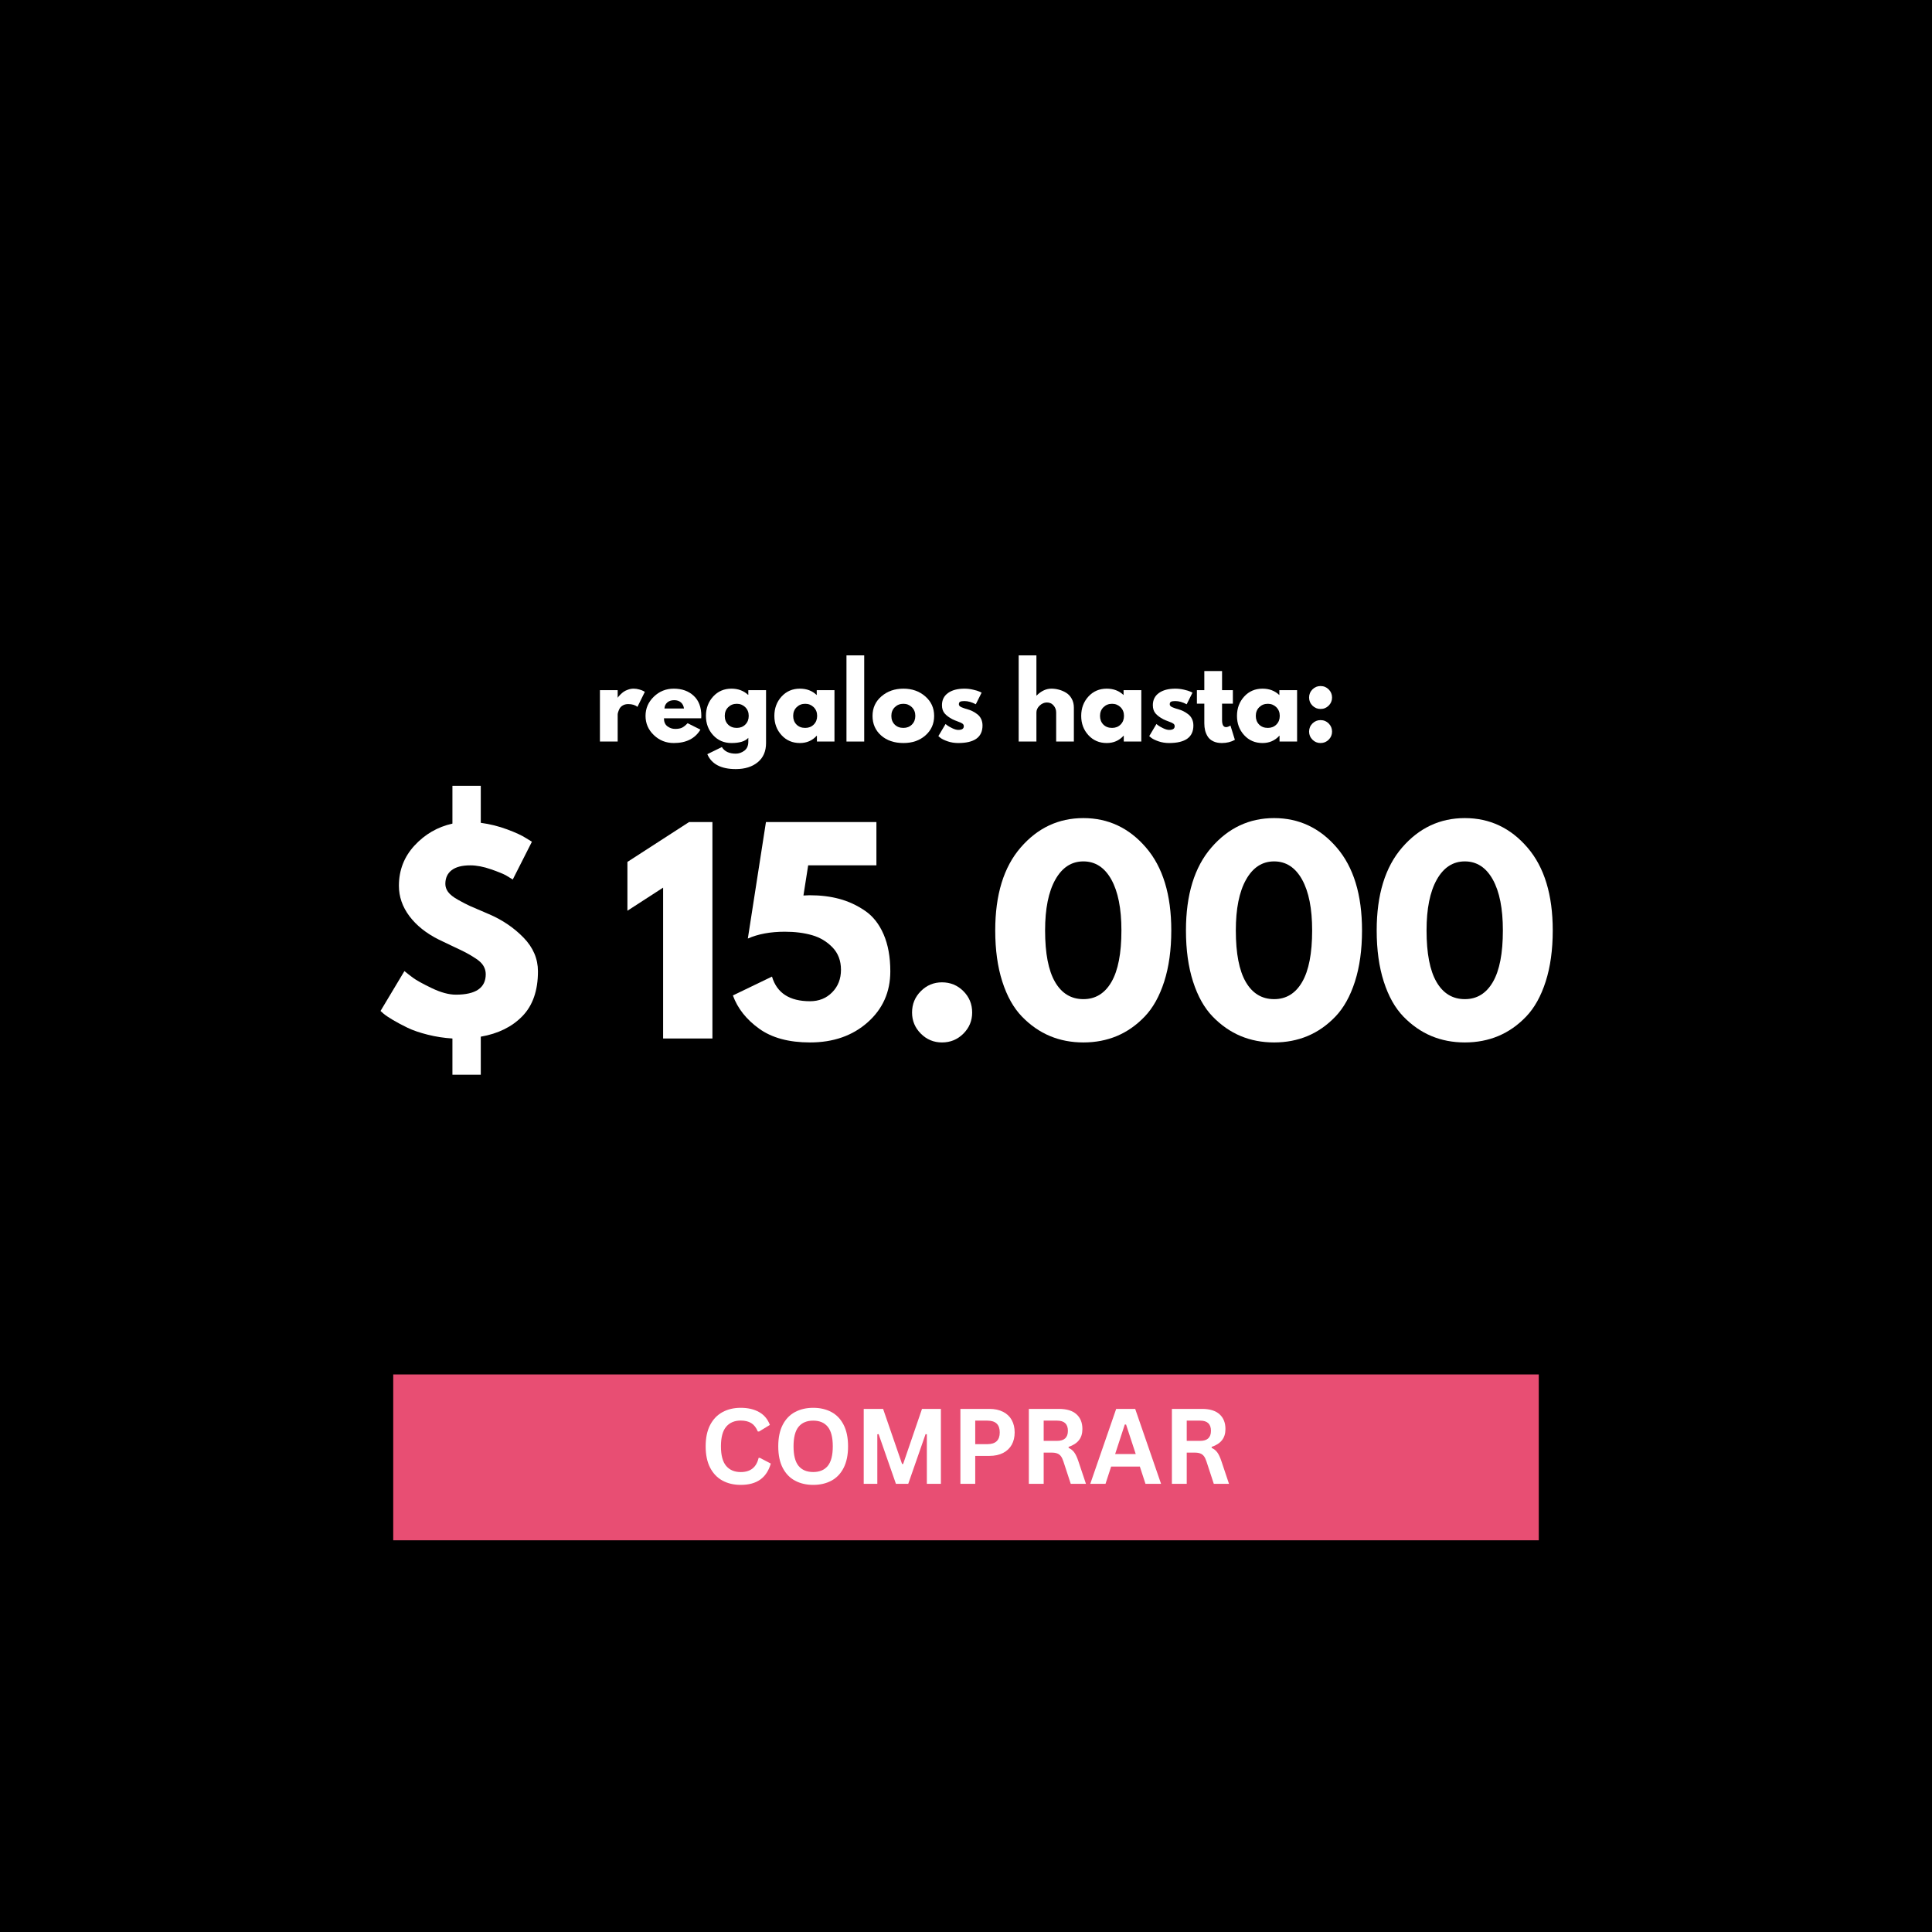
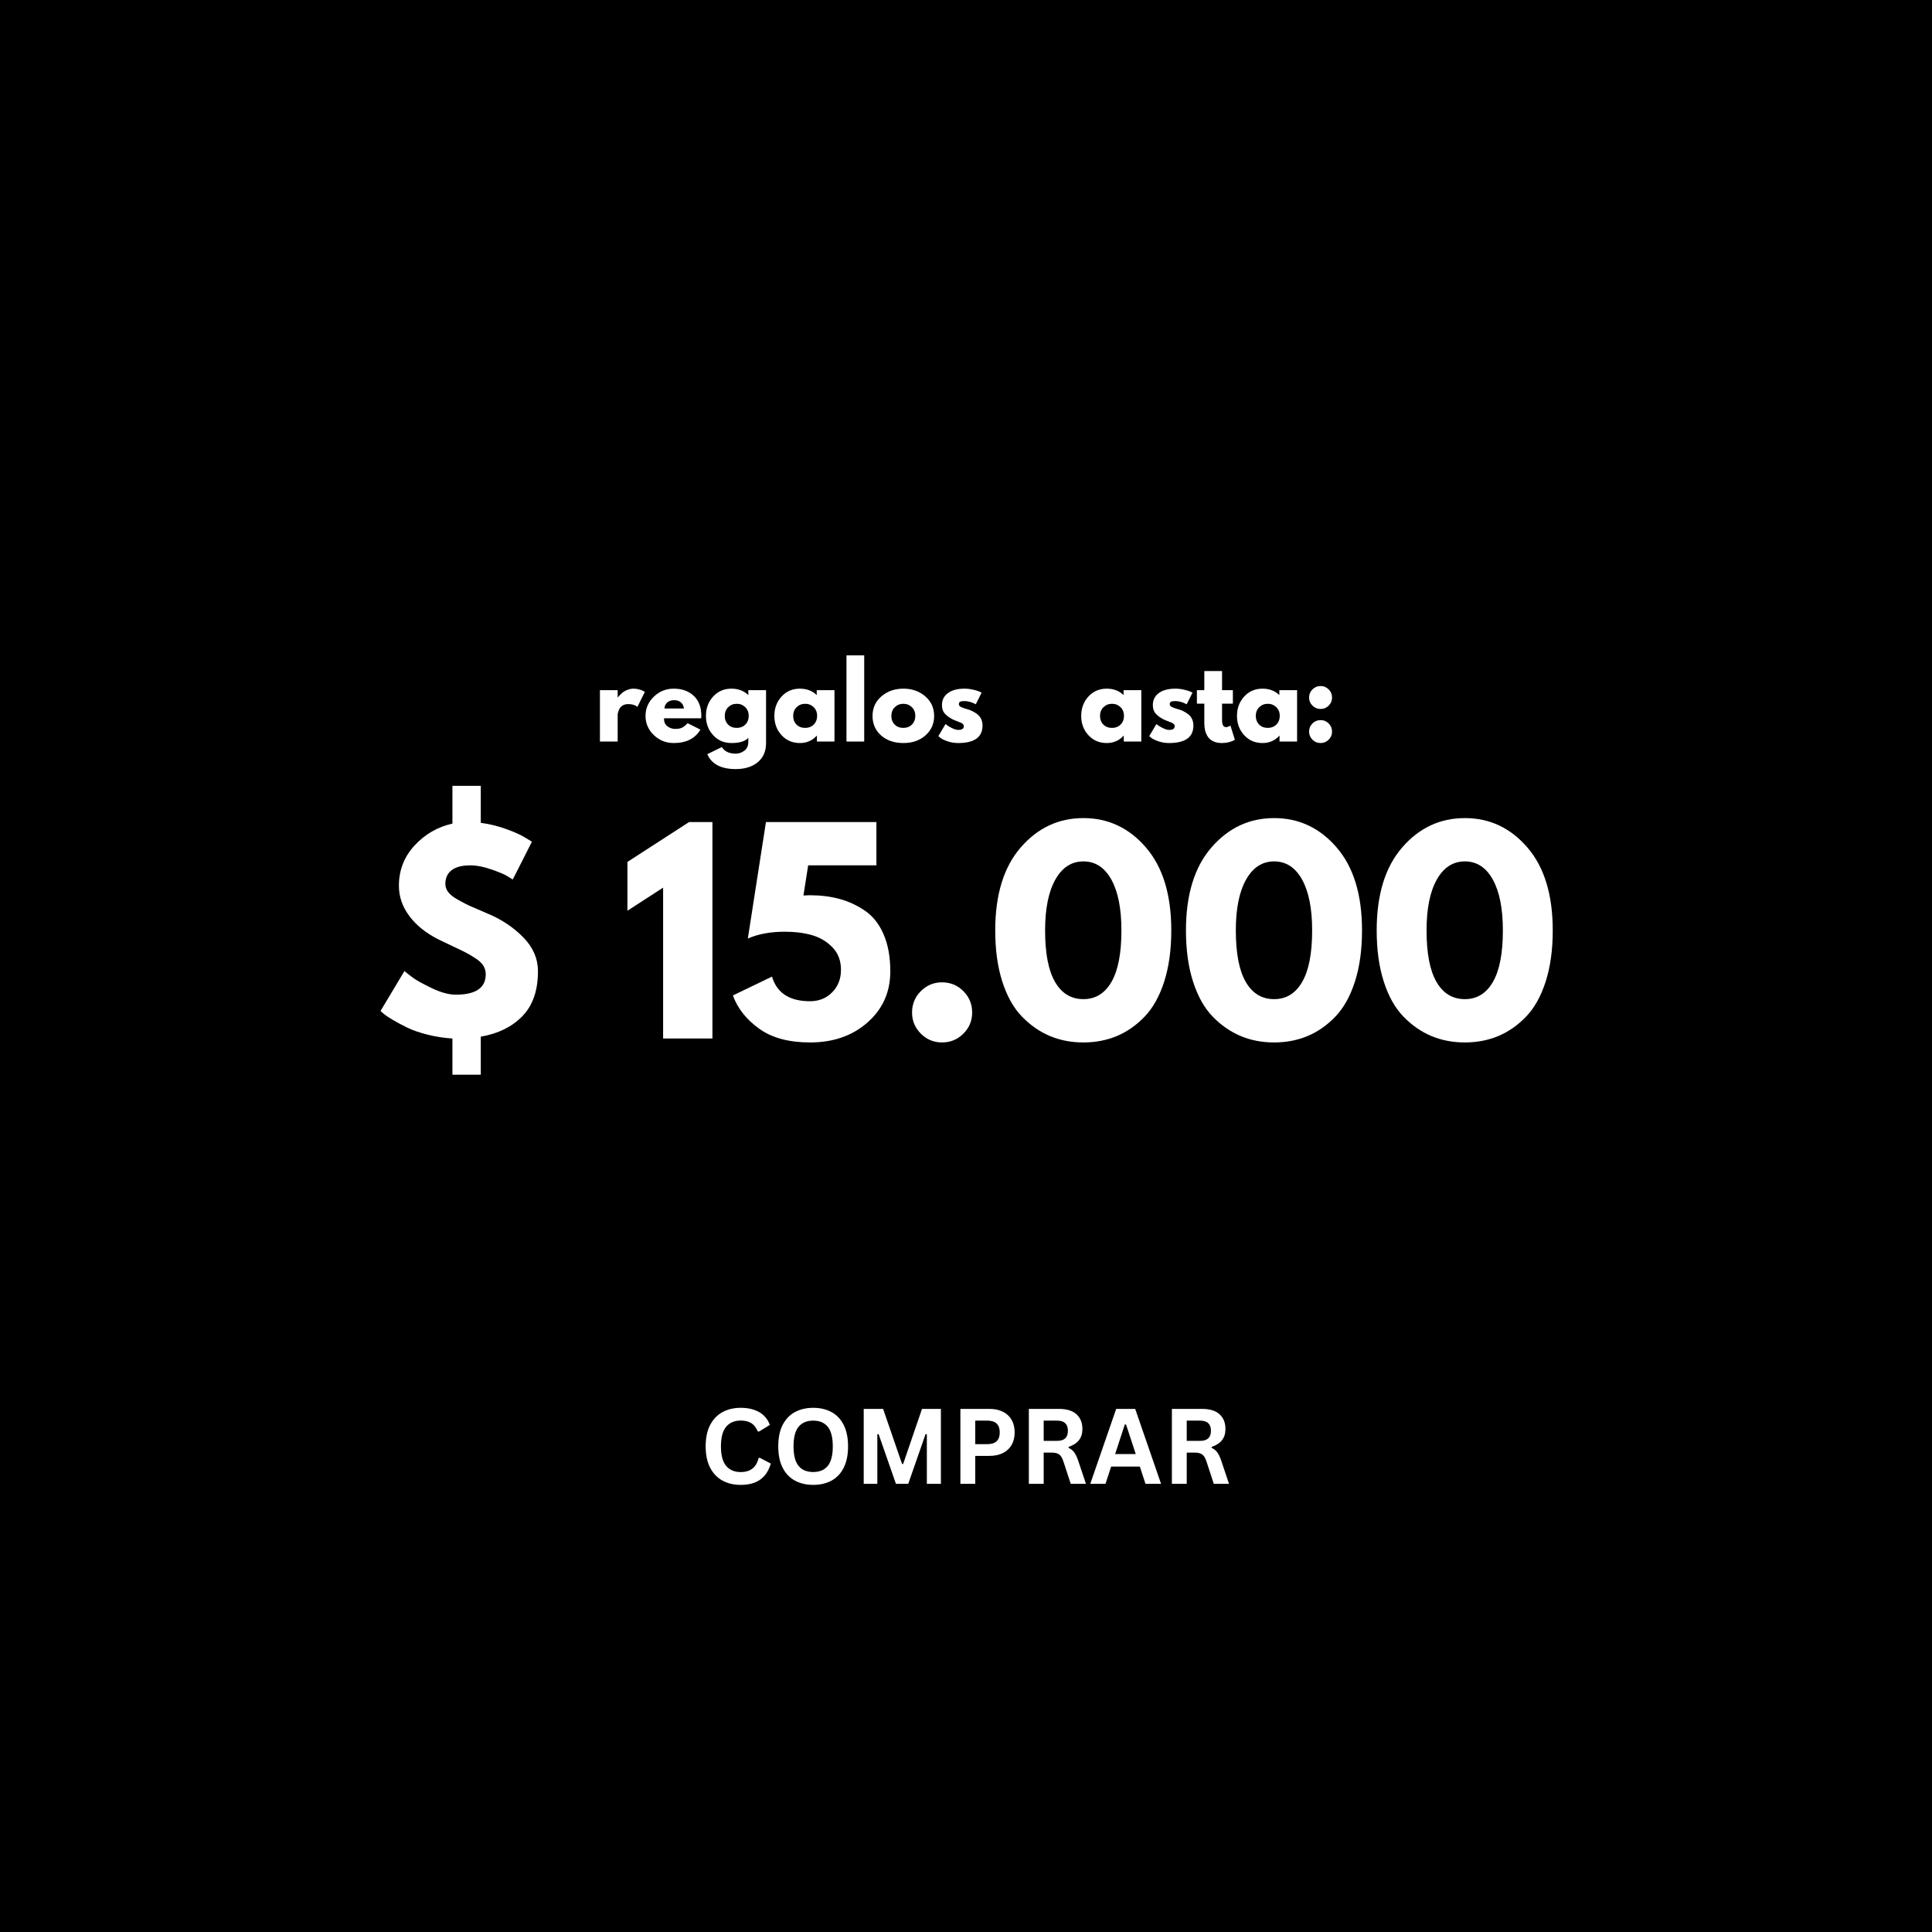
<svg xmlns="http://www.w3.org/2000/svg" version="1.0" preserveAspectRatio="xMidYMid meet" height="1080" viewBox="0 0 810 810" zoomAndPan="magnify" width="1080">
  <defs>
    <g />
    <clipPath id="3bb8f1b699">
-       <path clip-rule="nonzero" d="M 164.863 576.242 L 645.137 576.242 L 645.137 645.785 L 164.863 645.785 Z M 164.863 576.242" />
-     </clipPath>
+       </clipPath>
    <clipPath id="33044c3272">
-       <path clip-rule="nonzero" d="M 0.863 0.242 L 481.137 0.242 L 481.137 69.785 L 0.863 69.785 Z M 0.863 0.242" />
-     </clipPath>
+       </clipPath>
    <clipPath id="1ebb83e518">
      <rect height="70" y="0" width="482" x="0" />
    </clipPath>
  </defs>
  <rect fill-opacity="1" height="972" y="-81" fill="#ffffff" width="972" x="-81" />
  <rect fill-opacity="1" height="972" y="-81" fill="#000000" width="972" x="-81" />
  <g clip-path="url(#3bb8f1b699)">
    <g transform="matrix(1, 0, 0, 1, 164, 576)">
      <g clip-path="url(#1ebb83e518)">
        <g clip-path="url(#33044c3272)">
          <path fill-rule="nonzero" fill-opacity="1" d="M 0.863 0.242 L 481.16 0.242 L 481.16 69.785 L 0.863 69.785 Z M 0.863 0.242" fill="#e84e73" />
        </g>
      </g>
    </g>
  </g>
  <g fill-opacity="1" fill="#ffffff">
    <g transform="translate(249.009, 310.895)">
      <g>
        <path d="M 2.516 0 L 2.516 -21.547 L 9.953 -21.547 L 9.953 -18.438 L 10.031 -18.438 C 10.094 -18.551 10.188 -18.691 10.312 -18.859 C 10.438 -19.023 10.707 -19.316 11.125 -19.734 C 11.551 -20.16 12 -20.539 12.469 -20.875 C 12.945 -21.207 13.562 -21.504 14.312 -21.766 C 15.07 -22.035 15.844 -22.172 16.625 -22.172 C 17.438 -22.172 18.234 -22.055 19.016 -21.828 C 19.805 -21.609 20.383 -21.391 20.75 -21.172 L 21.344 -20.828 L 18.234 -14.531 C 17.305 -15.312 16.016 -15.703 14.359 -15.703 C 13.461 -15.703 12.691 -15.504 12.047 -15.109 C 11.41 -14.723 10.957 -14.25 10.688 -13.688 C 10.426 -13.133 10.238 -12.66 10.125 -12.266 C 10.008 -11.867 9.953 -11.562 9.953 -11.344 L 9.953 0 Z M 2.516 0" />
      </g>
    </g>
  </g>
  <g fill-opacity="1" fill="#ffffff">
    <g transform="translate(269.673, 310.895)">
      <g>
        <path d="M 24.312 -9.75 L 8.688 -9.75 C 8.688 -8.227 9.176 -7.102 10.156 -6.375 C 11.145 -5.656 12.211 -5.297 13.359 -5.297 C 14.555 -5.297 15.504 -5.457 16.203 -5.781 C 16.91 -6.102 17.711 -6.738 18.609 -7.688 L 23.984 -5 C 21.742 -1.25 18.02 0.625 12.812 0.625 C 9.562 0.625 6.773 -0.484 4.453 -2.703 C 2.129 -4.93 0.969 -7.613 0.969 -10.75 C 0.969 -13.883 2.129 -16.57 4.453 -18.812 C 6.773 -21.051 9.562 -22.172 12.812 -22.172 C 16.227 -22.172 19.004 -21.18 21.141 -19.203 C 23.285 -17.234 24.359 -14.414 24.359 -10.75 C 24.359 -10.25 24.344 -9.914 24.312 -9.75 Z M 8.906 -13.859 L 17.094 -13.859 C 16.926 -14.984 16.484 -15.844 15.766 -16.438 C 15.055 -17.039 14.141 -17.344 13.016 -17.344 C 11.785 -17.344 10.805 -17.02 10.078 -16.375 C 9.348 -15.727 8.957 -14.891 8.906 -13.859 Z M 8.906 -13.859" />
      </g>
    </g>
  </g>
  <g fill-opacity="1" fill="#ffffff">
    <g transform="translate(294.999, 310.895)">
      <g>
        <path d="M 1.547 5.297 L 7.641 2.312 C 8.766 4.156 10.711 5.078 13.484 5.078 C 14.766 5.078 15.957 4.664 17.062 3.844 C 18.176 3.02 18.734 1.754 18.734 0.047 L 18.734 -1.547 C 17.422 -0.098 15.066 0.625 11.672 0.625 C 8.566 0.625 6.004 -0.473 3.984 -2.672 C 1.973 -4.867 0.969 -7.562 0.969 -10.75 C 0.969 -13.945 1.973 -16.648 3.984 -18.859 C 6.004 -21.066 8.566 -22.172 11.672 -22.172 C 14.441 -22.172 16.754 -21.316 18.609 -19.609 L 18.734 -19.609 L 18.734 -21.547 L 26.172 -21.547 L 26.172 0.594 C 26.172 4.094 25.004 6.789 22.672 8.688 C 20.348 10.594 17.285 11.547 13.484 11.547 C 7.316 11.547 3.336 9.461 1.547 5.297 Z M 10.312 -14.406 C 9.344 -13.457 8.859 -12.238 8.859 -10.75 C 8.859 -9.27 9.32 -8.062 10.25 -7.125 C 11.176 -6.188 12.395 -5.719 13.906 -5.719 C 15.363 -5.719 16.562 -6.191 17.5 -7.141 C 18.438 -8.086 18.906 -9.289 18.906 -10.75 C 18.906 -12.238 18.422 -13.457 17.453 -14.406 C 16.484 -15.352 15.301 -15.828 13.906 -15.828 C 12.477 -15.828 11.281 -15.352 10.312 -14.406 Z M 10.312 -14.406" />
      </g>
    </g>
    <g transform="translate(323.685, 310.895)">
      <g>
        <path d="M 3.984 -2.672 C 1.973 -4.867 0.969 -7.562 0.969 -10.75 C 0.969 -13.945 1.973 -16.648 3.984 -18.859 C 6.004 -21.066 8.566 -22.172 11.672 -22.172 C 14.523 -22.172 16.879 -21.273 18.734 -19.484 L 18.734 -21.547 L 26.172 -21.547 L 26.172 0 L 18.812 0 L 18.812 -2.438 L 18.734 -2.438 C 16.879 -0.395 14.523 0.625 11.672 0.625 C 8.566 0.625 6.004 -0.473 3.984 -2.672 Z M 10.312 -14.406 C 9.344 -13.457 8.859 -12.238 8.859 -10.75 C 8.859 -9.27 9.32 -8.062 10.25 -7.125 C 11.176 -6.188 12.395 -5.719 13.906 -5.719 C 15.363 -5.719 16.562 -6.191 17.5 -7.141 C 18.438 -8.086 18.906 -9.289 18.906 -10.75 C 18.906 -12.238 18.422 -13.457 17.453 -14.406 C 16.484 -15.352 15.301 -15.828 13.906 -15.828 C 12.477 -15.828 11.281 -15.352 10.312 -14.406 Z M 10.312 -14.406" />
      </g>
    </g>
    <g transform="translate(352.371, 310.895)">
      <g>
        <path d="M 2.516 0 L 2.516 -36.125 L 9.953 -36.125 L 9.953 0 Z M 2.516 0" />
      </g>
    </g>
    <g transform="translate(364.845, 310.895)">
      <g>
        <path d="M 4.547 -2.562 C 2.16 -4.688 0.969 -7.414 0.969 -10.75 C 0.969 -14.082 2.211 -16.816 4.703 -18.953 C 7.191 -21.098 10.27 -22.172 13.938 -22.172 C 17.551 -22.172 20.598 -21.094 23.078 -18.938 C 25.555 -16.781 26.797 -14.051 26.797 -10.75 C 26.797 -7.445 25.582 -4.723 23.156 -2.578 C 20.738 -0.441 17.664 0.625 13.938 0.625 C 10.07 0.625 6.941 -0.438 4.547 -2.562 Z M 10.312 -14.406 C 9.344 -13.457 8.859 -12.238 8.859 -10.75 C 8.859 -9.27 9.32 -8.062 10.25 -7.125 C 11.176 -6.188 12.395 -5.719 13.906 -5.719 C 15.363 -5.719 16.562 -6.191 17.5 -7.141 C 18.438 -8.086 18.906 -9.289 18.906 -10.75 C 18.906 -12.238 18.422 -13.457 17.453 -14.406 C 16.484 -15.352 15.301 -15.828 13.906 -15.828 C 12.477 -15.828 11.281 -15.352 10.312 -14.406 Z M 10.312 -14.406" />
      </g>
    </g>
  </g>
  <g fill-opacity="1" fill="#ffffff">
    <g transform="translate(392.439, 310.895)">
      <g>
        <path d="M 11.891 -22.172 C 13.117 -22.172 14.332 -22.031 15.531 -21.75 C 16.738 -21.477 17.641 -21.203 18.234 -20.922 L 19.109 -20.5 L 16.672 -15.625 C 14.992 -16.52 13.398 -16.969 11.891 -16.969 C 11.047 -16.969 10.445 -16.875 10.094 -16.688 C 9.75 -16.508 9.578 -16.172 9.578 -15.672 C 9.578 -15.555 9.586 -15.441 9.609 -15.328 C 9.641 -15.211 9.695 -15.109 9.781 -15.016 C 9.863 -14.922 9.941 -14.836 10.016 -14.766 C 10.086 -14.691 10.207 -14.613 10.375 -14.531 C 10.539 -14.445 10.672 -14.383 10.766 -14.344 C 10.867 -14.301 11.031 -14.238 11.25 -14.156 C 11.477 -14.07 11.645 -14.008 11.75 -13.969 C 11.863 -13.926 12.051 -13.863 12.312 -13.781 C 12.582 -13.695 12.789 -13.641 12.938 -13.609 C 13.801 -13.359 14.555 -13.078 15.203 -12.766 C 15.848 -12.461 16.523 -12.039 17.234 -11.5 C 17.953 -10.969 18.504 -10.297 18.891 -9.484 C 19.285 -8.68 19.484 -7.758 19.484 -6.719 C 19.484 -1.82 16.082 0.625 9.281 0.625 C 7.738 0.625 6.273 0.391 4.891 -0.078 C 3.504 -0.555 2.504 -1.035 1.891 -1.516 L 0.969 -2.266 L 3.984 -7.344 C 4.211 -7.156 4.508 -6.926 4.875 -6.656 C 5.238 -6.395 5.895 -6.031 6.844 -5.562 C 7.801 -5.102 8.629 -4.875 9.328 -4.875 C 10.867 -4.875 11.641 -5.391 11.641 -6.422 C 11.641 -6.898 11.441 -7.27 11.047 -7.531 C 10.648 -7.801 9.984 -8.102 9.047 -8.438 C 8.109 -8.781 7.375 -9.086 6.844 -9.359 C 5.5 -10.066 4.438 -10.859 3.656 -11.734 C 2.875 -12.617 2.484 -13.789 2.484 -15.25 C 2.484 -17.426 3.328 -19.125 5.016 -20.344 C 6.711 -21.562 9.004 -22.172 11.891 -22.172 Z M 11.891 -22.172" />
      </g>
    </g>
  </g>
  <g fill-opacity="1" fill="#ffffff">
    <g transform="translate(413.103, 310.895)">
      <g />
    </g>
  </g>
  <g fill-opacity="1" fill="#ffffff">
    <g transform="translate(424.569, 310.895)">
      <g>
-         <path d="M 2.516 0 L 2.516 -36.125 L 9.953 -36.125 L 9.953 -19.281 L 10.031 -19.281 C 11.969 -21.207 14.031 -22.172 16.219 -22.172 C 17.281 -22.172 18.332 -22.031 19.375 -21.75 C 20.426 -21.477 21.438 -21.047 22.406 -20.453 C 23.375 -19.867 24.156 -19.035 24.75 -17.953 C 25.352 -16.879 25.656 -15.629 25.656 -14.203 L 25.656 0 L 18.234 0 L 18.234 -12.188 C 18.234 -13.301 17.875 -14.273 17.156 -15.109 C 16.445 -15.953 15.516 -16.375 14.359 -16.375 C 13.242 -16.375 12.227 -15.941 11.312 -15.078 C 10.406 -14.211 9.953 -13.25 9.953 -12.188 L 9.953 0 Z M 2.516 0" />
-       </g>
+         </g>
    </g>
  </g>
  <g fill-opacity="1" fill="#ffffff">
    <g transform="translate(452.331, 310.895)">
      <g>
        <path d="M 3.984 -2.672 C 1.973 -4.867 0.969 -7.562 0.969 -10.75 C 0.969 -13.945 1.973 -16.648 3.984 -18.859 C 6.004 -21.066 8.566 -22.172 11.672 -22.172 C 14.523 -22.172 16.879 -21.273 18.734 -19.484 L 18.734 -21.547 L 26.172 -21.547 L 26.172 0 L 18.812 0 L 18.812 -2.438 L 18.734 -2.438 C 16.879 -0.395 14.523 0.625 11.672 0.625 C 8.566 0.625 6.004 -0.473 3.984 -2.672 Z M 10.312 -14.406 C 9.344 -13.457 8.859 -12.238 8.859 -10.75 C 8.859 -9.27 9.32 -8.062 10.25 -7.125 C 11.176 -6.188 12.395 -5.719 13.906 -5.719 C 15.363 -5.719 16.562 -6.191 17.5 -7.141 C 18.438 -8.086 18.906 -9.289 18.906 -10.75 C 18.906 -12.238 18.422 -13.457 17.453 -14.406 C 16.484 -15.352 15.301 -15.828 13.906 -15.828 C 12.477 -15.828 11.281 -15.352 10.312 -14.406 Z M 10.312 -14.406" />
      </g>
    </g>
  </g>
  <g fill-opacity="1" fill="#ffffff">
    <g transform="translate(480.849, 310.895)">
      <g>
        <path d="M 11.891 -22.172 C 13.117 -22.172 14.332 -22.031 15.531 -21.75 C 16.738 -21.477 17.641 -21.203 18.234 -20.922 L 19.109 -20.5 L 16.672 -15.625 C 14.992 -16.52 13.398 -16.969 11.891 -16.969 C 11.047 -16.969 10.445 -16.875 10.094 -16.688 C 9.75 -16.508 9.578 -16.172 9.578 -15.672 C 9.578 -15.555 9.586 -15.441 9.609 -15.328 C 9.641 -15.211 9.695 -15.109 9.781 -15.016 C 9.863 -14.922 9.941 -14.836 10.016 -14.766 C 10.086 -14.691 10.207 -14.613 10.375 -14.531 C 10.539 -14.445 10.672 -14.383 10.766 -14.344 C 10.867 -14.301 11.031 -14.238 11.25 -14.156 C 11.477 -14.07 11.645 -14.008 11.75 -13.969 C 11.863 -13.926 12.051 -13.863 12.312 -13.781 C 12.582 -13.695 12.789 -13.641 12.938 -13.609 C 13.801 -13.359 14.555 -13.078 15.203 -12.766 C 15.848 -12.461 16.523 -12.039 17.234 -11.5 C 17.953 -10.969 18.504 -10.297 18.891 -9.484 C 19.285 -8.68 19.484 -7.758 19.484 -6.719 C 19.484 -1.82 16.082 0.625 9.281 0.625 C 7.738 0.625 6.273 0.391 4.891 -0.078 C 3.504 -0.555 2.504 -1.035 1.891 -1.516 L 0.969 -2.266 L 3.984 -7.344 C 4.211 -7.156 4.508 -6.926 4.875 -6.656 C 5.238 -6.395 5.895 -6.031 6.844 -5.562 C 7.801 -5.102 8.629 -4.875 9.328 -4.875 C 10.867 -4.875 11.641 -5.391 11.641 -6.422 C 11.641 -6.898 11.441 -7.27 11.047 -7.531 C 10.648 -7.801 9.984 -8.102 9.047 -8.438 C 8.109 -8.781 7.375 -9.086 6.844 -9.359 C 5.5 -10.066 4.438 -10.859 3.656 -11.734 C 2.875 -12.617 2.484 -13.789 2.484 -15.25 C 2.484 -17.426 3.328 -19.125 5.016 -20.344 C 6.711 -21.562 9.004 -22.172 11.891 -22.172 Z M 11.891 -22.172" />
      </g>
    </g>
  </g>
  <g fill-opacity="1" fill="#ffffff">
    <g transform="translate(501.135, 310.895)">
      <g>
        <path d="M 3.781 -21.547 L 3.781 -29.562 L 11.219 -29.562 L 11.219 -21.547 L 15.75 -21.547 L 15.75 -15.875 L 11.219 -15.875 L 11.219 -9.031 C 11.219 -7.039 11.773 -6.047 12.891 -6.047 C 13.172 -6.047 13.461 -6.102 13.766 -6.219 C 14.078 -6.332 14.316 -6.441 14.484 -6.547 L 14.734 -6.719 L 16.594 -0.719 C 15 0.176 13.176 0.625 11.125 0.625 C 9.727 0.625 8.523 0.379 7.516 -0.109 C 6.504 -0.598 5.738 -1.254 5.219 -2.078 C 4.707 -2.898 4.336 -3.766 4.109 -4.672 C 3.891 -5.586 3.781 -6.566 3.781 -7.609 L 3.781 -15.875 L 0.672 -15.875 L 0.672 -21.547 Z M 3.781 -21.547" />
      </g>
    </g>
  </g>
  <g fill-opacity="1" fill="#ffffff">
    <g transform="translate(517.641, 310.895)">
      <g>
        <path d="M 3.984 -2.672 C 1.973 -4.867 0.969 -7.562 0.969 -10.75 C 0.969 -13.945 1.973 -16.648 3.984 -18.859 C 6.004 -21.066 8.566 -22.172 11.672 -22.172 C 14.523 -22.172 16.879 -21.273 18.734 -19.484 L 18.734 -21.547 L 26.172 -21.547 L 26.172 0 L 18.812 0 L 18.812 -2.438 L 18.734 -2.438 C 16.879 -0.395 14.523 0.625 11.672 0.625 C 8.566 0.625 6.004 -0.473 3.984 -2.672 Z M 10.312 -14.406 C 9.344 -13.457 8.859 -12.238 8.859 -10.75 C 8.859 -9.27 9.32 -8.062 10.25 -7.125 C 11.176 -6.188 12.395 -5.719 13.906 -5.719 C 15.363 -5.719 16.562 -6.191 17.5 -7.141 C 18.438 -8.086 18.906 -9.289 18.906 -10.75 C 18.906 -12.238 18.422 -13.457 17.453 -14.406 C 16.484 -15.352 15.301 -15.828 13.906 -15.828 C 12.477 -15.828 11.281 -15.352 10.312 -14.406 Z M 10.312 -14.406" />
      </g>
    </g>
  </g>
  <g fill-opacity="1" fill="#ffffff">
    <g transform="translate(546.327, 310.895)">
      <g>
        <path d="M 7.312 -23.266 C 8.656 -23.266 9.797 -22.797 10.734 -21.859 C 11.672 -20.922 12.141 -19.781 12.141 -18.438 C 12.141 -17.125 11.672 -16 10.734 -15.062 C 9.797 -14.125 8.656 -13.656 7.312 -13.656 C 5.988 -13.656 4.859 -14.125 3.922 -15.062 C 2.984 -16 2.516 -17.125 2.516 -18.438 C 2.516 -19.781 2.984 -20.922 3.922 -21.859 C 4.859 -22.797 5.988 -23.266 7.312 -23.266 Z M 7.312 -8.984 C 8.656 -8.984 9.797 -8.516 10.734 -7.578 C 11.672 -6.641 12.141 -5.5 12.141 -4.156 C 12.141 -2.844 11.672 -1.719 10.734 -0.781 C 9.797 0.156 8.656 0.625 7.312 0.625 C 5.988 0.625 4.859 0.156 3.922 -0.781 C 2.984 -1.719 2.516 -2.844 2.516 -4.156 C 2.516 -5.5 2.984 -6.641 3.922 -7.578 C 4.859 -8.516 5.988 -8.984 7.312 -8.984 Z M 7.312 -8.984" />
      </g>
    </g>
  </g>
  <g fill-opacity="1" fill="#ffffff">
    <g transform="translate(155.915, 435.395)">
      <g>
        <path d="M 45.656 -105.938 L 45.656 -90.422 C 49.469 -89.91 53.148 -88.992 56.703 -87.672 C 60.266 -86.348 62.883 -85.141 64.562 -84.047 L 67.094 -82.5 L 59.062 -66.656 C 58.406 -67.094 57.508 -67.641 56.375 -68.297 C 55.238 -68.961 53.094 -69.844 49.938 -70.938 C 46.781 -72.039 43.883 -72.594 41.25 -72.594 C 37.801 -72.594 35.195 -71.914 33.438 -70.562 C 31.676 -69.207 30.797 -67.285 30.797 -64.797 C 30.797 -63.617 31.18 -62.5 31.953 -61.438 C 32.723 -60.375 34.113 -59.273 36.125 -58.141 C 38.145 -57.004 39.852 -56.125 41.25 -55.5 C 42.645 -54.875 44.992 -53.863 48.297 -52.469 C 48.441 -52.395 48.566 -52.336 48.672 -52.297 C 48.785 -52.266 48.914 -52.211 49.062 -52.141 C 54.707 -49.723 59.547 -46.441 63.578 -42.297 C 67.609 -38.148 69.625 -33.438 69.625 -28.156 C 69.625 -20.094 67.441 -13.82 63.078 -9.344 C 58.723 -4.875 52.914 -2.016 45.656 -0.766 L 45.656 15.188 L 33.766 15.188 L 33.766 0 C 30.242 -0.219 26.797 -0.75 23.422 -1.594 C 20.055 -2.438 17.234 -3.406 14.953 -4.5 C 12.68 -5.602 10.645 -6.688 8.844 -7.75 C 7.051 -8.812 5.719 -9.711 4.844 -10.453 L 3.625 -11.547 L 13.641 -28.266 C 14.516 -27.535 15.688 -26.617 17.156 -25.516 C 18.625 -24.422 21.266 -22.957 25.078 -21.125 C 28.891 -19.289 32.266 -18.375 35.203 -18.375 C 43.555 -18.375 47.734 -21.234 47.734 -26.953 C 47.734 -28.191 47.422 -29.344 46.797 -30.406 C 46.18 -31.477 45.117 -32.508 43.609 -33.5 C 42.109 -34.488 40.77 -35.289 39.594 -35.906 C 38.426 -36.531 36.539 -37.445 33.938 -38.656 C 31.332 -39.875 29.367 -40.812 28.047 -41.469 C 22.766 -44.113 18.656 -47.395 15.719 -51.312 C 12.789 -55.238 11.328 -59.473 11.328 -64.016 C 11.328 -70.547 13.508 -76.176 17.875 -80.906 C 22.238 -85.633 27.535 -88.695 33.766 -90.094 L 33.766 -105.938 Z M 45.656 -105.938" />
      </g>
    </g>
  </g>
  <g fill-opacity="1" fill="#ffffff">
    <g transform="translate(229.83, 435.395)">
      <g />
    </g>
  </g>
  <g fill-opacity="1" fill="#ffffff">
    <g transform="translate(259.858, 435.395)">
      <g>
        <path d="M 3.188 -53.562 L 3.188 -74.031 L 29.047 -90.75 L 38.828 -90.75 L 38.828 0 L 18.156 0 L 18.156 -63.25 Z M 3.188 -53.562" />
      </g>
    </g>
  </g>
  <g fill-opacity="1" fill="#ffffff">
    <g transform="translate(305.284, 435.395)">
      <g>
        <path d="M 1.984 -18.047 L 18.375 -25.953 C 20.426 -19.066 25.738 -15.625 34.312 -15.625 C 38.062 -15.625 41.16 -16.867 43.609 -19.359 C 46.066 -21.848 47.297 -25 47.297 -28.812 C 47.297 -32.633 46.102 -35.77 43.719 -38.219 C 41.344 -40.676 38.484 -42.379 35.141 -43.328 C 31.805 -44.285 28.016 -44.766 23.766 -44.766 C 17.742 -44.766 12.57 -43.812 8.25 -41.906 L 15.844 -90.75 L 62.156 -90.75 L 62.156 -72.594 L 33.547 -72.594 L 31.562 -59.953 C 31.789 -59.953 32.195 -59.969 32.781 -60 C 33.363 -60.039 33.801 -60.062 34.094 -60.062 C 38.719 -60.062 42.914 -59.547 46.688 -58.516 C 50.469 -57.492 54.023 -55.844 57.359 -53.562 C 60.703 -51.289 63.305 -47.992 65.172 -43.672 C 67.047 -39.348 67.984 -34.176 67.984 -28.156 C 67.984 -19.508 64.812 -12.379 58.469 -6.766 C 52.125 -1.148 44.07 1.656 34.312 1.656 C 25.445 1.656 18.336 -0.27 12.984 -4.125 C 7.629 -7.977 3.961 -12.617 1.984 -18.047 Z M 1.984 -18.047" />
      </g>
    </g>
  </g>
  <g fill-opacity="1" fill="#ffffff">
    <g transform="translate(375.789, 435.395)">
      <g>
        <path d="M 19.141 -23.547 C 22.66 -23.547 25.648 -22.316 28.109 -19.859 C 30.566 -17.398 31.797 -14.41 31.797 -10.891 C 31.797 -7.441 30.566 -4.488 28.109 -2.031 C 25.648 0.426 22.66 1.656 19.141 1.656 C 15.691 1.656 12.738 0.426 10.281 -2.031 C 7.82 -4.488 6.594 -7.441 6.594 -10.891 C 6.594 -14.41 7.82 -17.398 10.281 -19.859 C 12.738 -22.316 15.691 -23.547 19.141 -23.547 Z M 19.141 -23.547" />
      </g>
    </g>
  </g>
  <g fill-opacity="1" fill="#ffffff">
    <g transform="translate(414.177, 435.395)">
      <g>
        <path d="M 3.078 -45.312 C 3.078 -60.281 6.633 -71.867 13.75 -80.078 C 20.863 -88.297 29.625 -92.406 40.031 -92.406 C 50.445 -92.406 59.191 -88.297 66.266 -80.078 C 73.348 -71.867 76.891 -60.281 76.891 -45.312 C 76.891 -37.176 75.898 -30.023 73.922 -23.859 C 71.941 -17.703 69.207 -12.805 65.719 -9.172 C 62.238 -5.547 58.352 -2.832 54.062 -1.031 C 49.77 0.758 45.094 1.656 40.031 1.656 C 34.977 1.656 30.305 0.758 26.016 -1.031 C 21.723 -2.832 17.816 -5.547 14.297 -9.172 C 10.773 -12.805 8.023 -17.703 6.047 -23.859 C 4.066 -30.023 3.078 -37.176 3.078 -45.312 Z M 23.984 -45.312 C 23.984 -35.707 25.375 -28.504 28.156 -23.703 C 30.945 -18.898 34.91 -16.5 40.047 -16.5 C 45.098 -16.5 49.016 -18.898 51.797 -23.703 C 54.586 -28.504 55.984 -35.707 55.984 -45.312 C 55.984 -54.477 54.57 -61.594 51.75 -66.656 C 48.926 -71.719 45.02 -74.25 40.031 -74.25 C 35.051 -74.25 31.129 -71.695 28.266 -66.594 C 25.41 -61.5 23.984 -54.406 23.984 -45.312 Z M 23.984 -45.312" />
      </g>
    </g>
  </g>
  <g fill-opacity="1" fill="#ffffff">
    <g transform="translate(494.141, 435.395)">
      <g>
        <path d="M 3.078 -45.312 C 3.078 -60.281 6.633 -71.867 13.75 -80.078 C 20.863 -88.297 29.625 -92.406 40.031 -92.406 C 50.445 -92.406 59.191 -88.297 66.266 -80.078 C 73.348 -71.867 76.891 -60.281 76.891 -45.312 C 76.891 -37.176 75.898 -30.023 73.922 -23.859 C 71.941 -17.703 69.207 -12.805 65.719 -9.172 C 62.238 -5.547 58.352 -2.832 54.062 -1.031 C 49.77 0.758 45.094 1.656 40.031 1.656 C 34.977 1.656 30.305 0.758 26.016 -1.031 C 21.723 -2.832 17.816 -5.547 14.297 -9.172 C 10.773 -12.805 8.023 -17.703 6.047 -23.859 C 4.066 -30.023 3.078 -37.176 3.078 -45.312 Z M 23.984 -45.312 C 23.984 -35.707 25.375 -28.504 28.156 -23.703 C 30.945 -18.898 34.91 -16.5 40.047 -16.5 C 45.098 -16.5 49.016 -18.898 51.797 -23.703 C 54.586 -28.504 55.984 -35.707 55.984 -45.312 C 55.984 -54.477 54.57 -61.594 51.75 -66.656 C 48.926 -71.719 45.02 -74.25 40.031 -74.25 C 35.051 -74.25 31.129 -71.695 28.266 -66.594 C 25.41 -61.5 23.984 -54.406 23.984 -45.312 Z M 23.984 -45.312" />
      </g>
    </g>
  </g>
  <g fill-opacity="1" fill="#ffffff">
    <g transform="translate(574.105, 435.395)">
      <g>
        <path d="M 3.078 -45.312 C 3.078 -60.281 6.633 -71.867 13.75 -80.078 C 20.863 -88.297 29.625 -92.406 40.031 -92.406 C 50.445 -92.406 59.191 -88.297 66.266 -80.078 C 73.348 -71.867 76.891 -60.281 76.891 -45.312 C 76.891 -37.176 75.898 -30.023 73.922 -23.859 C 71.941 -17.703 69.207 -12.805 65.719 -9.172 C 62.238 -5.547 58.352 -2.832 54.062 -1.031 C 49.77 0.758 45.094 1.656 40.031 1.656 C 34.977 1.656 30.305 0.758 26.016 -1.031 C 21.723 -2.832 17.816 -5.547 14.297 -9.172 C 10.773 -12.805 8.023 -17.703 6.047 -23.859 C 4.066 -30.023 3.078 -37.176 3.078 -45.312 Z M 23.984 -45.312 C 23.984 -35.707 25.375 -28.504 28.156 -23.703 C 30.945 -18.898 34.91 -16.5 40.047 -16.5 C 45.098 -16.5 49.016 -18.898 51.797 -23.703 C 54.586 -28.504 55.984 -35.707 55.984 -45.312 C 55.984 -54.477 54.57 -61.594 51.75 -66.656 C 48.926 -71.719 45.02 -74.25 40.031 -74.25 C 35.051 -74.25 31.129 -71.695 28.266 -66.594 C 25.41 -61.5 23.984 -54.406 23.984 -45.312 Z M 23.984 -45.312" />
      </g>
    </g>
  </g>
  <g fill-opacity="1" fill="#ffffff">
    <g transform="translate(293.383, 622.091)">
      <g>
        <path d="M 17.172 0.453 C 14.273 0.453 11.723 -0.145 9.516 -1.344 C 7.305 -2.551 5.578 -4.363 4.328 -6.781 C 3.086 -9.195 2.469 -12.172 2.469 -15.703 C 2.469 -19.242 3.086 -22.219 4.328 -24.625 C 5.578 -27.039 7.305 -28.848 9.516 -30.047 C 11.723 -31.254 14.273 -31.859 17.172 -31.859 C 20.191 -31.859 22.754 -31.266 24.859 -30.078 C 26.973 -28.898 28.484 -27.102 29.391 -24.688 L 24.859 -21.922 L 24.328 -21.938 C 23.648 -23.57 22.734 -24.742 21.578 -25.453 C 20.43 -26.16 18.961 -26.516 17.172 -26.516 C 14.555 -26.516 12.52 -25.648 11.062 -23.922 C 9.602 -22.191 8.875 -19.453 8.875 -15.703 C 8.875 -11.961 9.602 -9.227 11.062 -7.5 C 12.52 -5.781 14.555 -4.922 17.172 -4.922 C 21.254 -4.922 23.754 -6.906 24.672 -10.875 L 25.203 -10.875 L 29.781 -8.484 C 28.914 -5.504 27.445 -3.27 25.375 -1.781 C 23.301 -0.289 20.566 0.453 17.172 0.453 Z M 17.172 0.453" />
      </g>
    </g>
  </g>
  <g fill-opacity="1" fill="#ffffff">
    <g transform="translate(323.821, 622.091)">
      <g>
        <path d="M 17.125 0.453 C 14.25 0.453 11.707 -0.133 9.5 -1.312 C 7.301 -2.488 5.578 -4.281 4.328 -6.688 C 3.086 -9.102 2.469 -12.109 2.469 -15.703 C 2.469 -19.297 3.086 -22.301 4.328 -24.719 C 5.578 -27.133 7.301 -28.926 9.5 -30.094 C 11.707 -31.27 14.25 -31.859 17.125 -31.859 C 20 -31.859 22.531 -31.273 24.719 -30.109 C 26.914 -28.941 28.633 -27.145 29.875 -24.719 C 31.113 -22.301 31.734 -19.297 31.734 -15.703 C 31.734 -12.109 31.113 -9.098 29.875 -6.672 C 28.633 -4.254 26.914 -2.461 24.719 -1.297 C 22.531 -0.129 20 0.453 17.125 0.453 Z M 17.125 -4.938 C 19.789 -4.938 21.82 -5.789 23.219 -7.5 C 24.625 -9.219 25.328 -11.953 25.328 -15.703 C 25.328 -19.453 24.625 -22.188 23.219 -23.906 C 21.82 -25.625 19.789 -26.484 17.125 -26.484 C 14.445 -26.484 12.398 -25.625 10.984 -23.906 C 9.578 -22.188 8.875 -19.453 8.875 -15.703 C 8.875 -11.953 9.578 -9.219 10.984 -7.5 C 12.398 -5.789 14.445 -4.938 17.125 -4.938 Z M 17.125 -4.938" />
      </g>
    </g>
  </g>
  <g fill-opacity="1" fill="#ffffff">
    <g transform="translate(358.04, 622.091)">
      <g>
        <path d="M 9.781 0 L 4.078 0 L 4.078 -31.406 L 12.203 -31.406 L 20.156 -8.312 L 20.609 -8.312 L 28.516 -31.406 L 36.438 -31.406 L 36.438 0 L 30.547 0 L 30.547 -20.75 L 30.016 -20.844 L 22.75 0 L 17.578 0 L 10.312 -20.844 L 9.781 -20.75 Z M 9.781 0" />
      </g>
    </g>
  </g>
  <g fill-opacity="1" fill="#ffffff">
    <g transform="translate(398.573, 622.091)">
      <g>
        <path d="M 16.219 -31.406 C 18.469 -31.406 20.391 -30.992 21.984 -30.172 C 23.586 -29.348 24.797 -28.195 25.609 -26.719 C 26.422 -25.238 26.828 -23.516 26.828 -21.547 C 26.828 -19.586 26.422 -17.867 25.609 -16.391 C 24.797 -14.922 23.586 -13.77 21.984 -12.938 C 20.391 -12.113 18.469 -11.703 16.219 -11.703 L 10.297 -11.703 L 10.297 0 L 4.078 0 L 4.078 -31.406 Z M 15.406 -16.625 C 18.852 -16.625 20.578 -18.266 20.578 -21.547 C 20.578 -24.836 18.852 -26.484 15.406 -26.484 L 10.297 -26.484 L 10.297 -16.625 Z M 15.406 -16.625" />
      </g>
    </g>
  </g>
  <g fill-opacity="1" fill="#ffffff">
    <g transform="translate(427.271, 622.091)">
      <g>
        <path d="M 4.078 0 L 4.078 -31.406 L 16.688 -31.406 C 19.945 -31.406 22.398 -30.656 24.047 -29.156 C 25.703 -27.664 26.531 -25.602 26.531 -22.969 C 26.531 -21.062 26.047 -19.5 25.078 -18.281 C 24.117 -17.062 22.676 -16.129 20.75 -15.484 L 20.75 -15.047 C 21.738 -14.609 22.535 -13.969 23.141 -13.125 C 23.754 -12.281 24.332 -11.031 24.875 -9.375 L 28.016 0 L 21.641 0 L 18.562 -9.391 C 18.25 -10.336 17.895 -11.07 17.5 -11.594 C 17.102 -12.113 16.598 -12.488 15.984 -12.719 C 15.379 -12.957 14.594 -13.078 13.625 -13.078 L 10.297 -13.078 L 10.297 0 Z M 15.938 -18 C 18.945 -18 20.453 -19.406 20.453 -22.219 C 20.453 -25.062 18.945 -26.484 15.938 -26.484 L 10.297 -26.484 L 10.297 -18 Z M 15.938 -18" />
      </g>
    </g>
  </g>
  <g fill-opacity="1" fill="#ffffff">
    <g transform="translate(456.635, 622.091)">
      <g>
        <path d="M 30.141 0 L 23.609 0 L 21.25 -7.234 L 9.219 -7.234 L 6.859 0 L 0.469 0 L 11.328 -31.406 L 19.297 -31.406 Z M 14.938 -24.859 L 10.891 -12.469 L 19.531 -12.469 L 15.469 -24.859 Z M 14.938 -24.859" />
      </g>
    </g>
  </g>
  <g fill-opacity="1" fill="#ffffff">
    <g transform="translate(487.245, 622.091)">
      <g>
        <path d="M 4.078 0 L 4.078 -31.406 L 16.688 -31.406 C 19.945 -31.406 22.398 -30.656 24.047 -29.156 C 25.703 -27.664 26.531 -25.602 26.531 -22.969 C 26.531 -21.062 26.047 -19.5 25.078 -18.281 C 24.117 -17.062 22.676 -16.129 20.75 -15.484 L 20.75 -15.047 C 21.738 -14.609 22.535 -13.969 23.141 -13.125 C 23.754 -12.281 24.332 -11.031 24.875 -9.375 L 28.016 0 L 21.641 0 L 18.562 -9.391 C 18.25 -10.336 17.895 -11.07 17.5 -11.594 C 17.102 -12.113 16.598 -12.488 15.984 -12.719 C 15.379 -12.957 14.594 -13.078 13.625 -13.078 L 10.297 -13.078 L 10.297 0 Z M 15.938 -18 C 18.945 -18 20.453 -19.406 20.453 -22.219 C 20.453 -25.062 18.945 -26.484 15.938 -26.484 L 10.297 -26.484 L 10.297 -18 Z M 15.938 -18" />
      </g>
    </g>
  </g>
</svg>